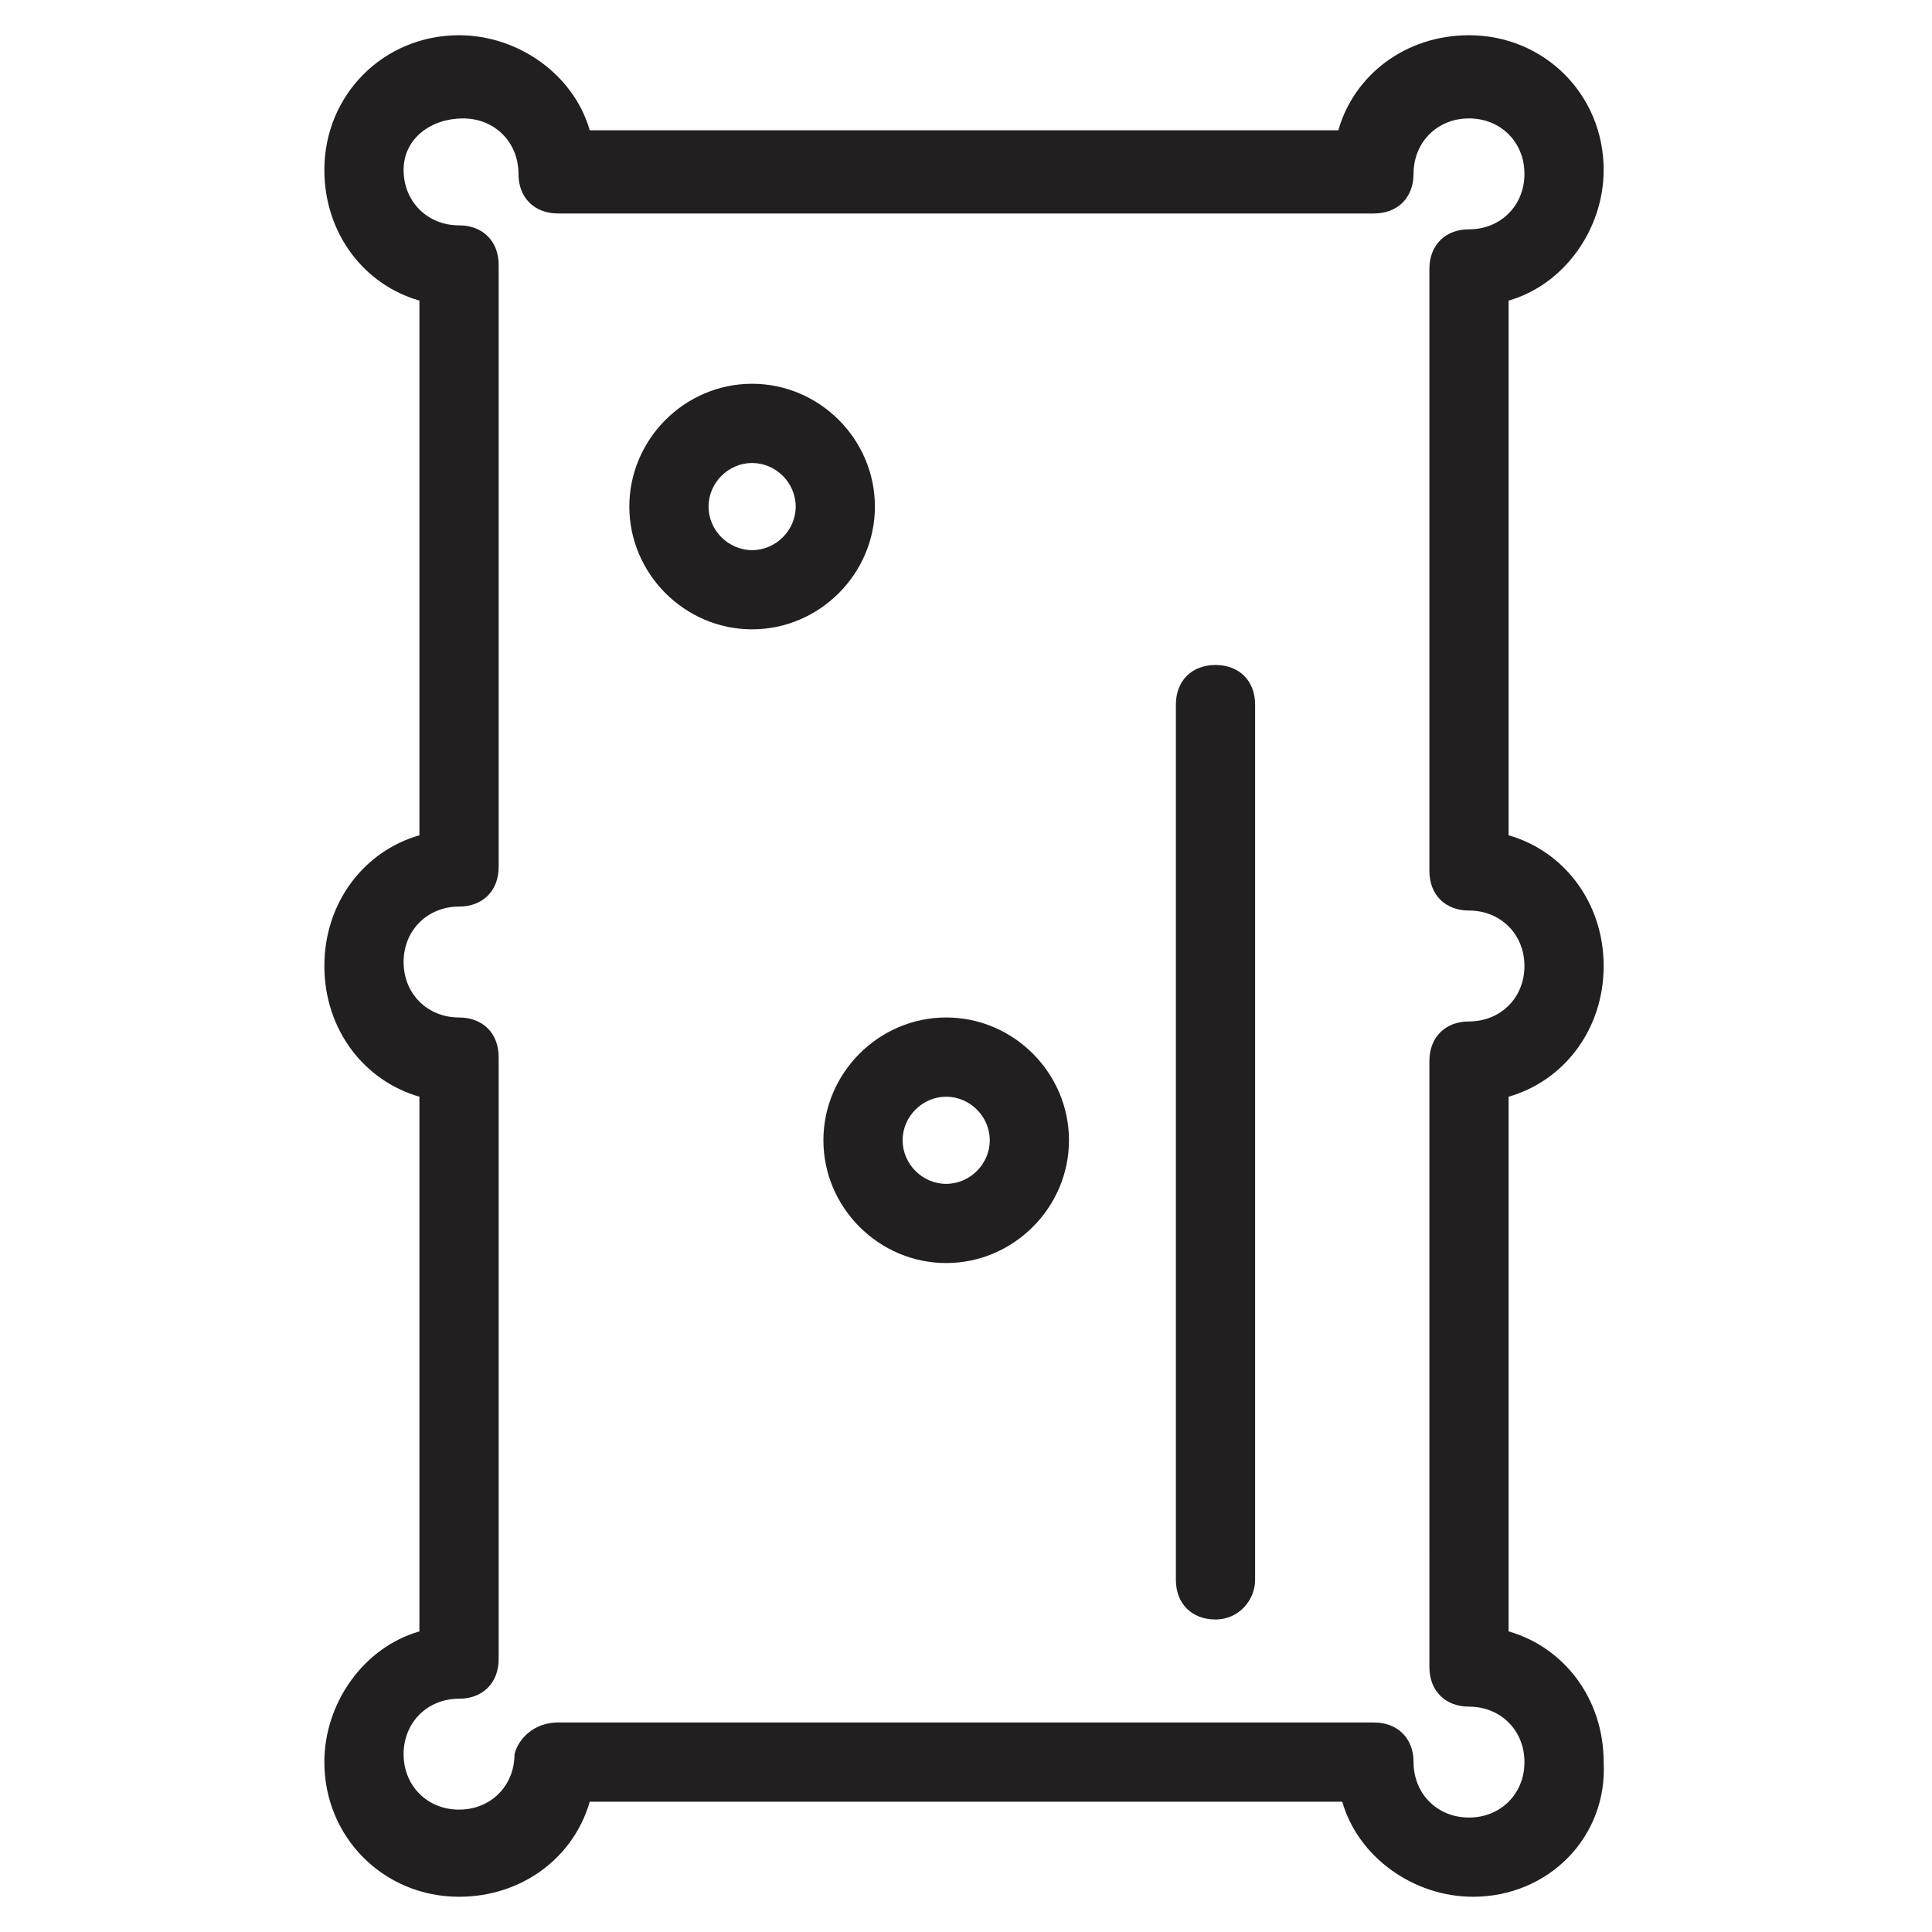
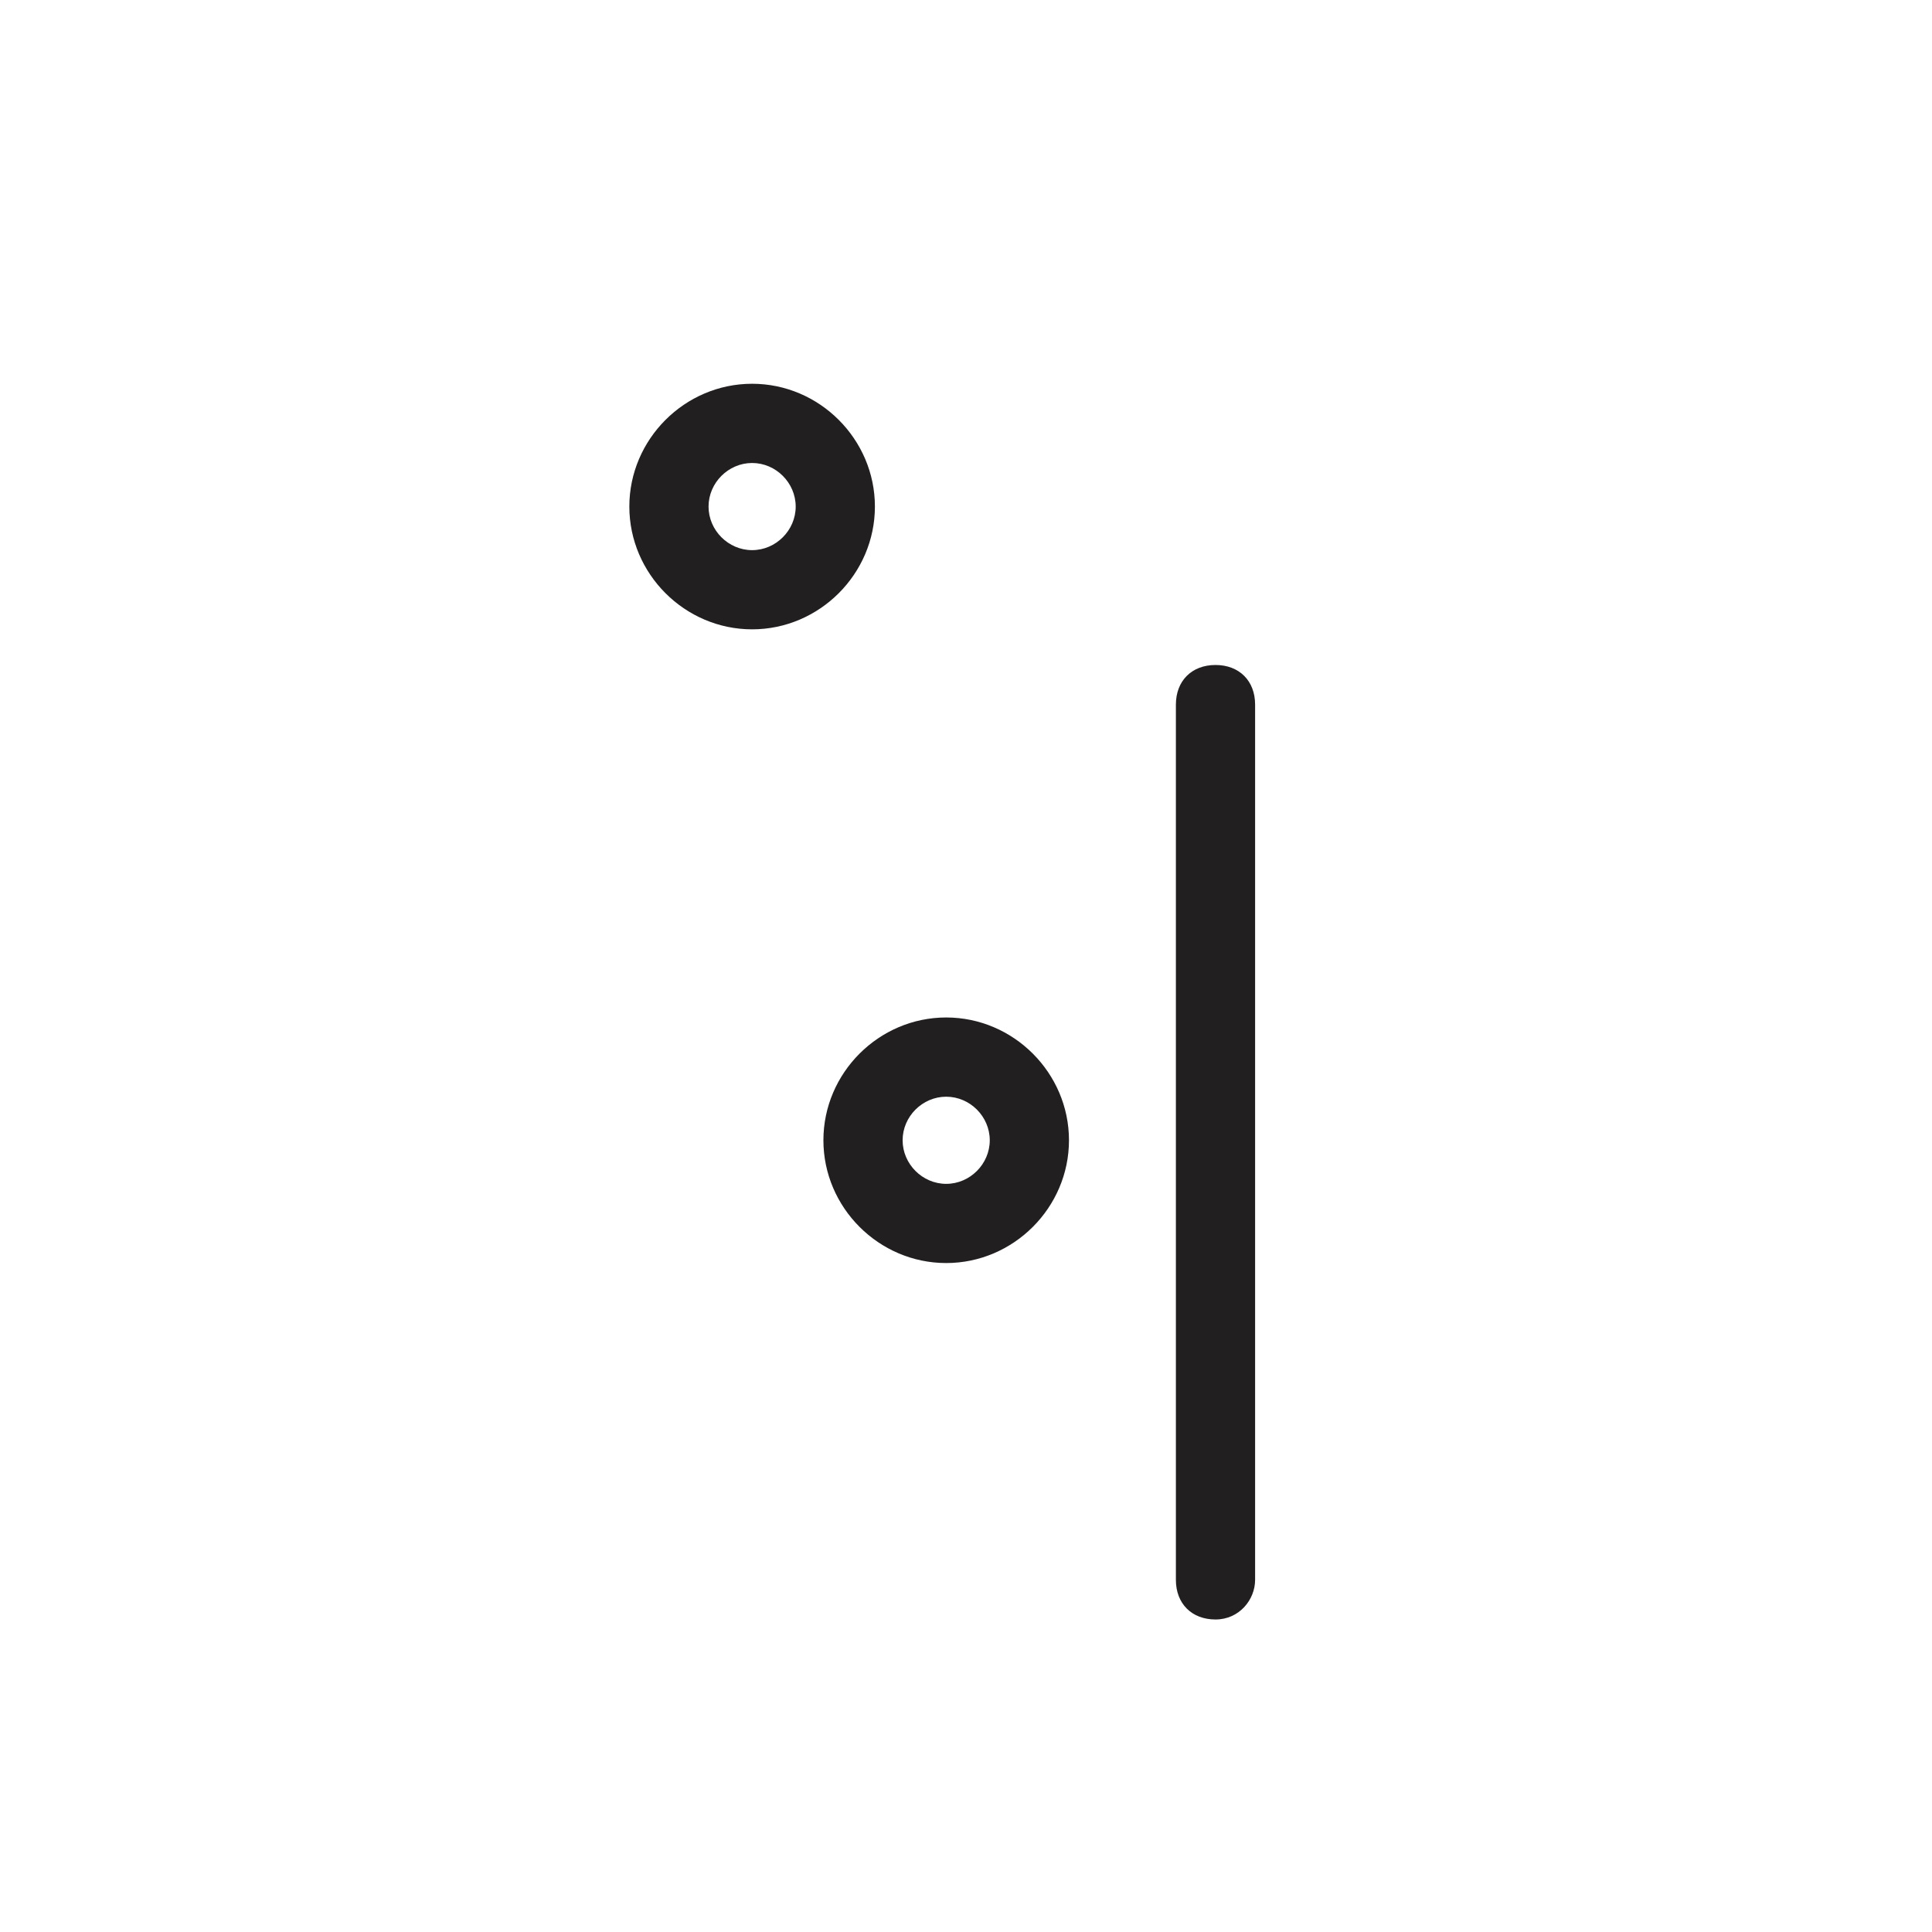
<svg xmlns="http://www.w3.org/2000/svg" width="800px" height="800px" version="1.1" viewBox="144 144 512 512">
  <g fill="#221f20">
-     <path d="m534.35 646.66c-15.742 0-30.438-10.496-34.637-25.191h-199.43c-4.199 14.695-17.844 25.191-34.637 25.191-19.941 0-35.688-15.742-35.688-35.688 0-15.742 10.496-30.438 25.191-34.637v-141.7c-14.695-4.199-25.191-17.844-25.191-34.637s10.496-30.438 25.191-34.637v-141.7c-14.695-4.199-25.191-17.844-25.191-34.637 0-19.941 15.742-35.688 35.688-35.688 15.742 0 30.438 10.496 34.637 25.191h198.38c4.199-14.695 17.844-25.191 34.637-25.191 19.941 0 35.688 15.742 35.688 35.688 0 15.742-10.496 30.438-25.191 34.637v141.7c14.695 4.199 25.191 17.844 25.191 34.637 0 16.793-10.496 30.438-25.191 34.637v141.7c14.695 4.199 25.191 17.844 25.191 34.637 1.051 19.945-14.695 35.691-34.637 35.691zm-242.46-46.184h216.22c6.297 0 10.496 4.199 10.496 10.496 0 8.398 6.297 14.695 14.695 14.695 8.398 0 14.695-6.297 14.695-14.695s-6.297-14.695-14.695-14.695c-6.297 0-10.496-4.199-10.496-10.496l-0.004-160.59c0-6.297 4.199-10.496 10.496-10.496 8.398 0 14.695-6.297 14.695-14.695 0-8.398-6.297-14.695-14.695-14.695-6.297 0-10.496-4.199-10.496-10.496v-159.54c0-6.297 4.199-10.496 10.496-10.496 8.398 0 14.695-6.297 14.695-14.695s-6.297-14.695-14.695-14.695-14.695 6.297-14.695 14.695c0 6.297-4.199 10.496-10.496 10.496h-216.21c-6.297 0-10.496-4.199-10.496-10.496 0-8.398-6.297-14.695-14.695-14.695-8.398 0-15.746 5.25-15.746 13.645 0 8.398 6.297 14.695 14.695 14.695 6.297 0 10.496 4.199 10.496 10.496v159.54c0 6.297-4.199 10.496-10.496 10.496-8.398 0-14.695 6.297-14.695 14.695 0 8.398 6.297 14.695 14.695 14.695 6.297 0 10.496 4.199 10.496 10.496v159.54c0 6.297-4.199 10.496-10.496 10.496-8.398 0-14.695 6.297-14.695 14.695 0 8.398 6.297 14.695 14.695 14.695 8.398 0 14.695-6.297 14.695-14.695 1.051-4.199 5.246-8.398 11.547-8.398z" />
    <path d="m343.32 310.78c-17.844 0-32.539-14.695-32.539-32.539s14.695-32.539 32.539-32.539 32.539 14.695 32.539 32.539-14.695 32.539-32.539 32.539zm0-44.082c-6.297 0-11.547 5.246-11.547 11.547 0 6.297 5.246 11.547 11.547 11.547 6.297 0 11.547-5.246 11.547-11.547 0-6.301-5.25-11.547-11.547-11.547z" />
    <path d="m394.75 478.72c-17.844 0-32.539-14.695-32.539-32.539s14.695-32.539 32.539-32.539 32.539 14.695 32.539 32.539-14.695 32.539-32.539 32.539zm0-44.082c-6.297 0-11.547 5.246-11.547 11.547 0 6.297 5.246 11.547 11.547 11.547 6.297 0 11.547-5.246 11.547-11.547 0-6.301-5.25-11.547-11.547-11.547z" />
    <path d="m466.12 573.18c-6.297 0-10.496-4.199-10.496-10.496v-231.96c0-6.297 4.199-10.496 10.496-10.496s10.496 4.199 10.496 10.496v231.96c0 5.246-4.199 10.496-10.496 10.496z" />
  </g>
</svg>